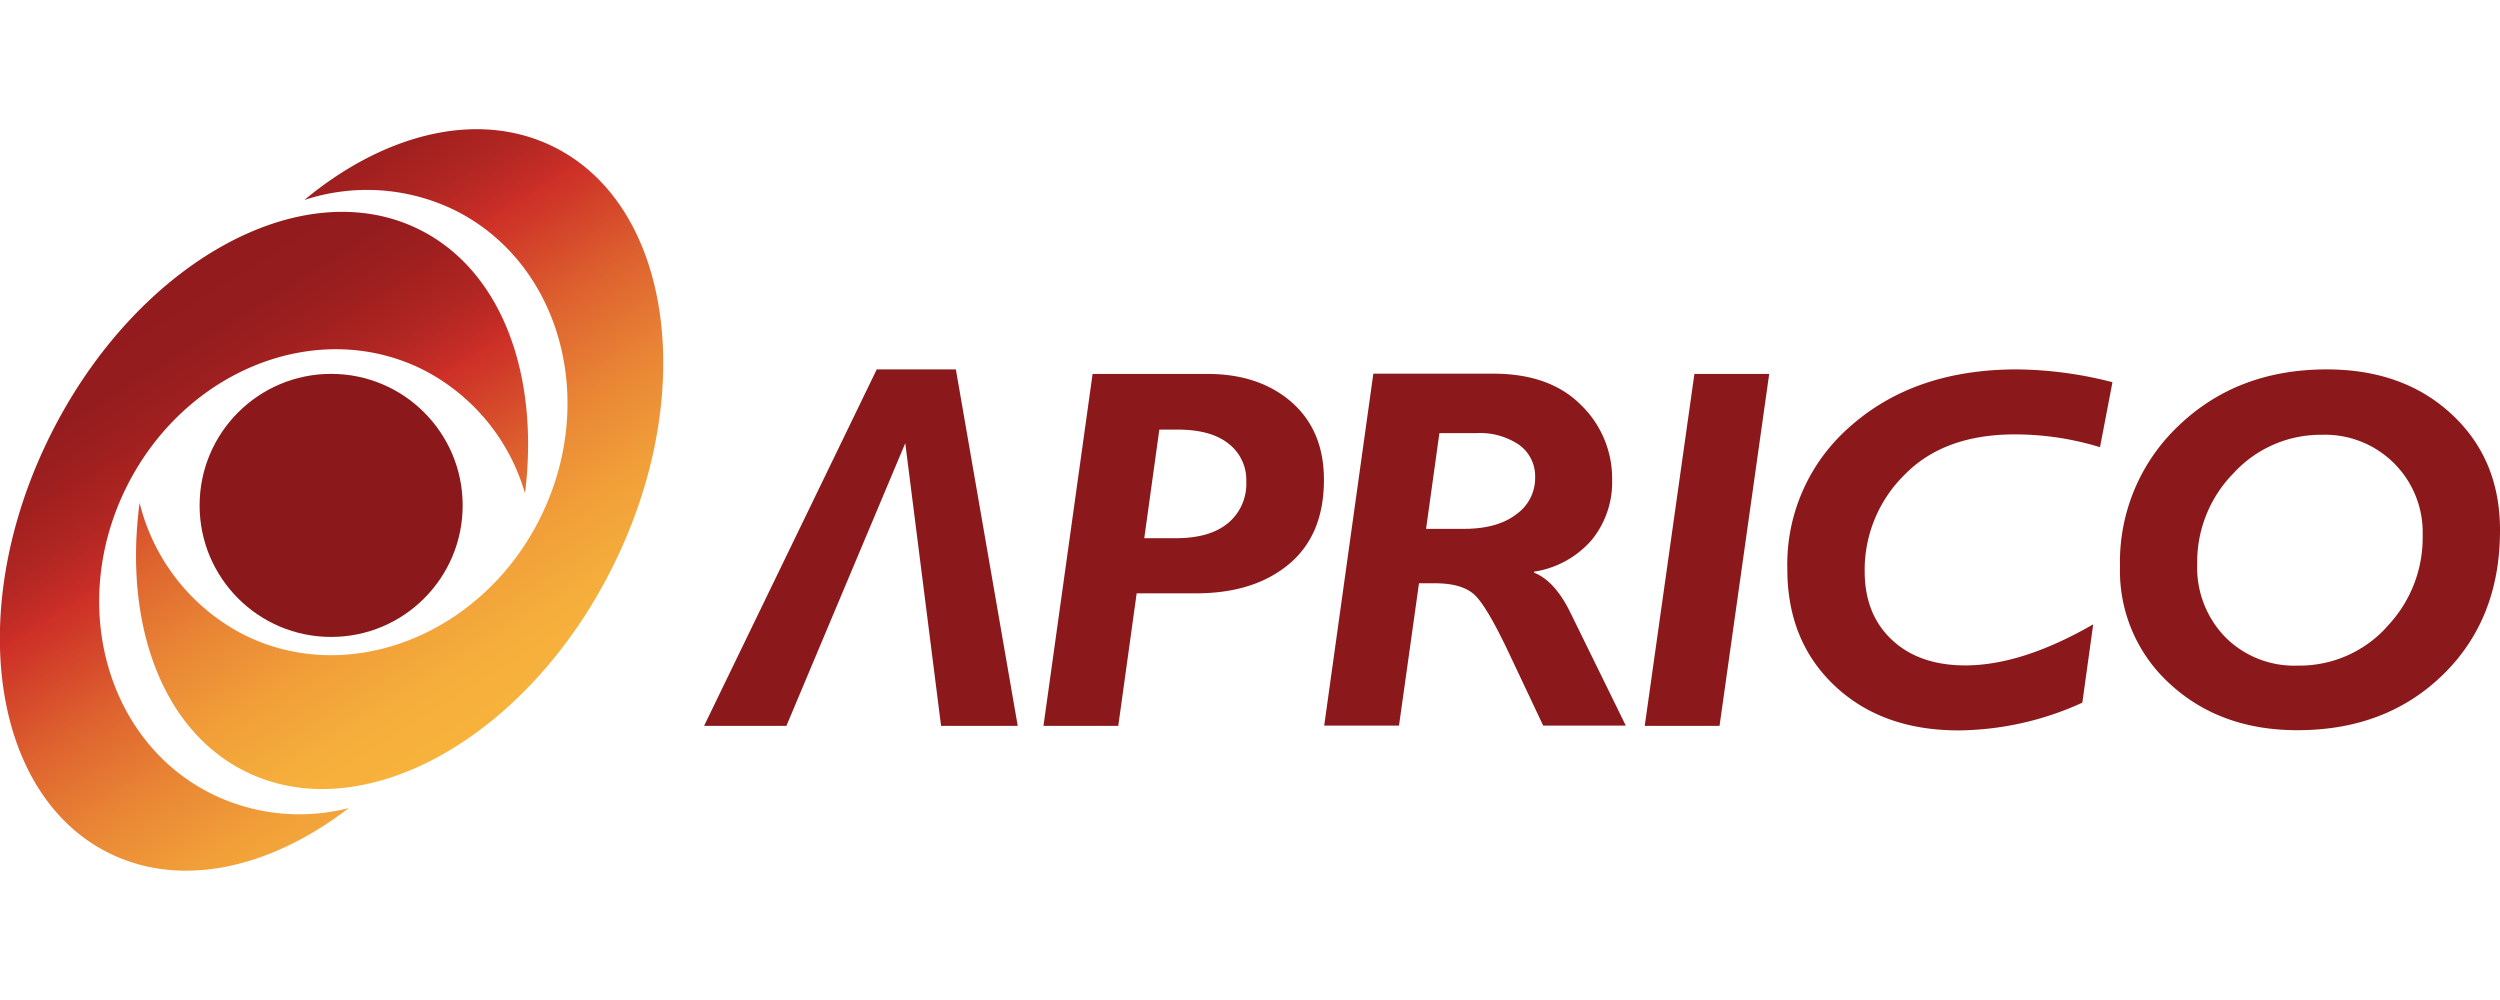
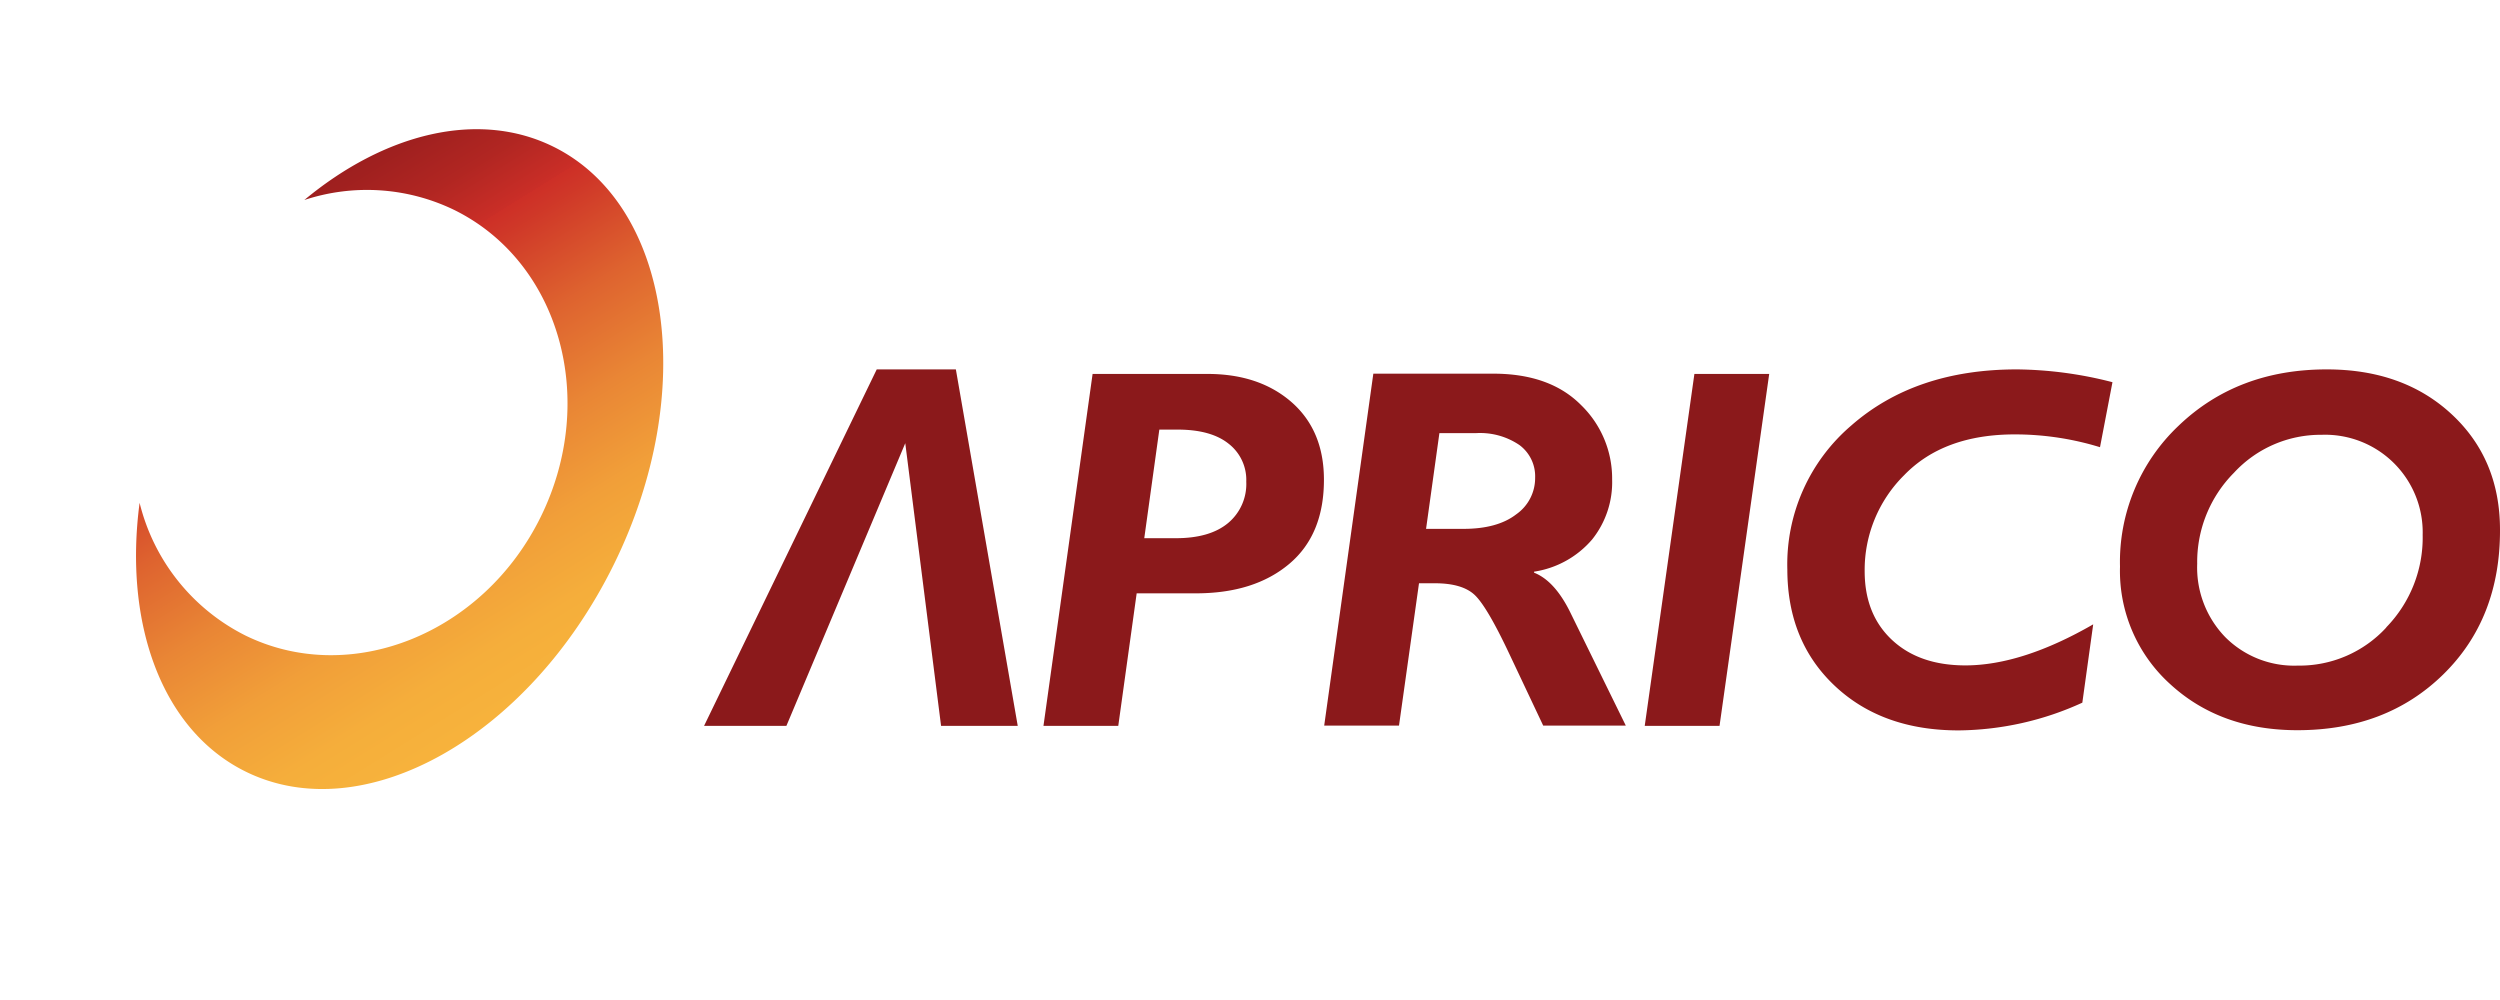
<svg xmlns="http://www.w3.org/2000/svg" xmlns:xlink="http://www.w3.org/1999/xlink" width="375" height="150" viewBox="0 0 375 150">
  <defs>
    <style> .aprico {fill: #8b191b } </style>
    <linearGradient id="a" x1="70.11" y1="-16552.24" x2="18.07" y2="-16468.52" gradientTransform="matrix(1 0 0 -1 0 -16422)" gradientUnits="userSpaceOnUse">
      <stop offset="0" stop-color="#f7b33c" />
      <stop offset=".1" stop-color="#f5ae3b" />
      <stop offset=".22" stop-color="#f19f39" />
      <stop offset=".35" stop-color="#e98635" />
      <stop offset=".49" stop-color="#de632f" />
      <stop offset=".63" stop-color="#cf3728" />
      <stop offset=".66" stop-color="#cd2f27" />
      <stop offset=".66" stop-color="#ca2e27" />
      <stop offset=".74" stop-color="#b12622" />
      <stop offset=".82" stop-color="#a0201f" />
      <stop offset=".9" stop-color="#951c1e" />
      <stop offset="1" stop-color="#921b1d" />
    </linearGradient>
    <linearGradient id="b" x1="81.84" y1="-16526.12" x2="29.69" y2="-16442.23" xlink:href="#a" />
  </defs>
  <path class="aprico" d="M117.96 108.88h-12.35l25.9-53.47h11.87l9.28 53.47h-11.5l-5.37-42.4-17.83 42.4zM193.71 60.3q-4.85-4.21-12.59-4.21h-17.23l-7.37 52.79h11.22L170.5 89h8.89q8.75 0 14-4.42t5.2-12.77q-.05-7.29-4.88-11.51zm-9.5 18.16q-2.73 2.27-7.82 2.27h-4.75l2.26-16.29h2.73q5 0 7.64 2.1a6.87 6.87 0 0 1 2.67 5.72 7.63 7.63 0 0 1-2.73 6.2zM235.66 92.1c-1.58-3.3-3.44-5.37-5.55-6.2v-.15a14.26 14.26 0 0 0 8.71-4.83 13.75 13.75 0 0 0 3-9 15.34 15.34 0 0 0-4.67-11.17q-4.66-4.69-13.13-4.7H206l-7.37 52.79h11.22l3-21.35h2.38q4.14 0 6 1.78t5.2 8.88l5.05 10.69h12.39zm-8.24-14.94q-2.83 2.18-7.95 2.17h-5.56l2-14.36h5.49a10.5 10.5 0 0 1 6.52 1.79 5.83 5.83 0 0 1 2.35 4.92 6.63 6.63 0 0 1-2.85 5.48zM265.38 56.09l-7.45 52.79h-11.22l7.45-52.79h11.22zM316.87 57.33L315 67.08a43.4 43.4 0 0 0-12.77-1.92q-10.69 0-16.61 6.12a20 20 0 0 0-5.92 14.4q0 6.46 4.08 10.29t11 3.84q8.51 0 19.2-6.16l-1.63 11.75a45.49 45.49 0 0 1-18.55 4.16q-11.49 0-18.59-6.69t-7.11-17.46a27.39 27.39 0 0 1 9.6-21.59q9.6-8.41 24.83-8.41a59.16 59.16 0 0 1 14.34 1.92zM367.74 62.13q-7.24-6.72-18.74-6.72-13.38 0-22.2 8.44A28.11 28.11 0 0 0 318 85a22.88 22.88 0 0 0 7.52 17.61q7.53 6.92 19.09 6.92 13.34 0 21.88-8.37T375 79.48q0-10.62-7.26-17.35zm-9.8 32a17.68 17.68 0 0 1-13.29 5.71 14.58 14.58 0 0 1-10.86-4.27 15 15 0 0 1-4.21-11 19 19 0 0 1 5.51-13.65 17.69 17.69 0 0 1 13.15-5.7 14.64 14.64 0 0 1 15.16 15.02 19.3 19.3 0 0 1-5.46 13.86z" />
-   <circle class="aprico" cx="49.67" cy="75.81" r="19.73" />
-   <path d="M31.71 119.06C15.92 111.19 10.22 90.57 19 73s28.64-25.43 44.43-17.56A30.24 30.24 0 0 1 78.75 74c2.19-17.71-3.43-33.37-15.83-39.56-17.69-8.82-42.46 5-55.34 30.79s-9 53.89 8.73 62.71c10.8 5.39 24.24 2.33 36-6.73a29.77 29.77 0 0 1-20.6-2.15z" fill="url(#a)" />
  <path d="M83 22c-11.25-5.55-25.31-2-37.35 8a30 30 0 0 1 22.48 1.49c15.83 7.8 21.63 28.4 13 46s-28.56 25.6-44.39 17.8a30.36 30.36 0 0 1-15.8-19.87c-2.39 18.06 3.28 34.09 15.91 40.32 17.72 8.74 42.43-5.16 55.19-31S100.76 30.76 83 22z" fill="url(#b)" />
</svg>